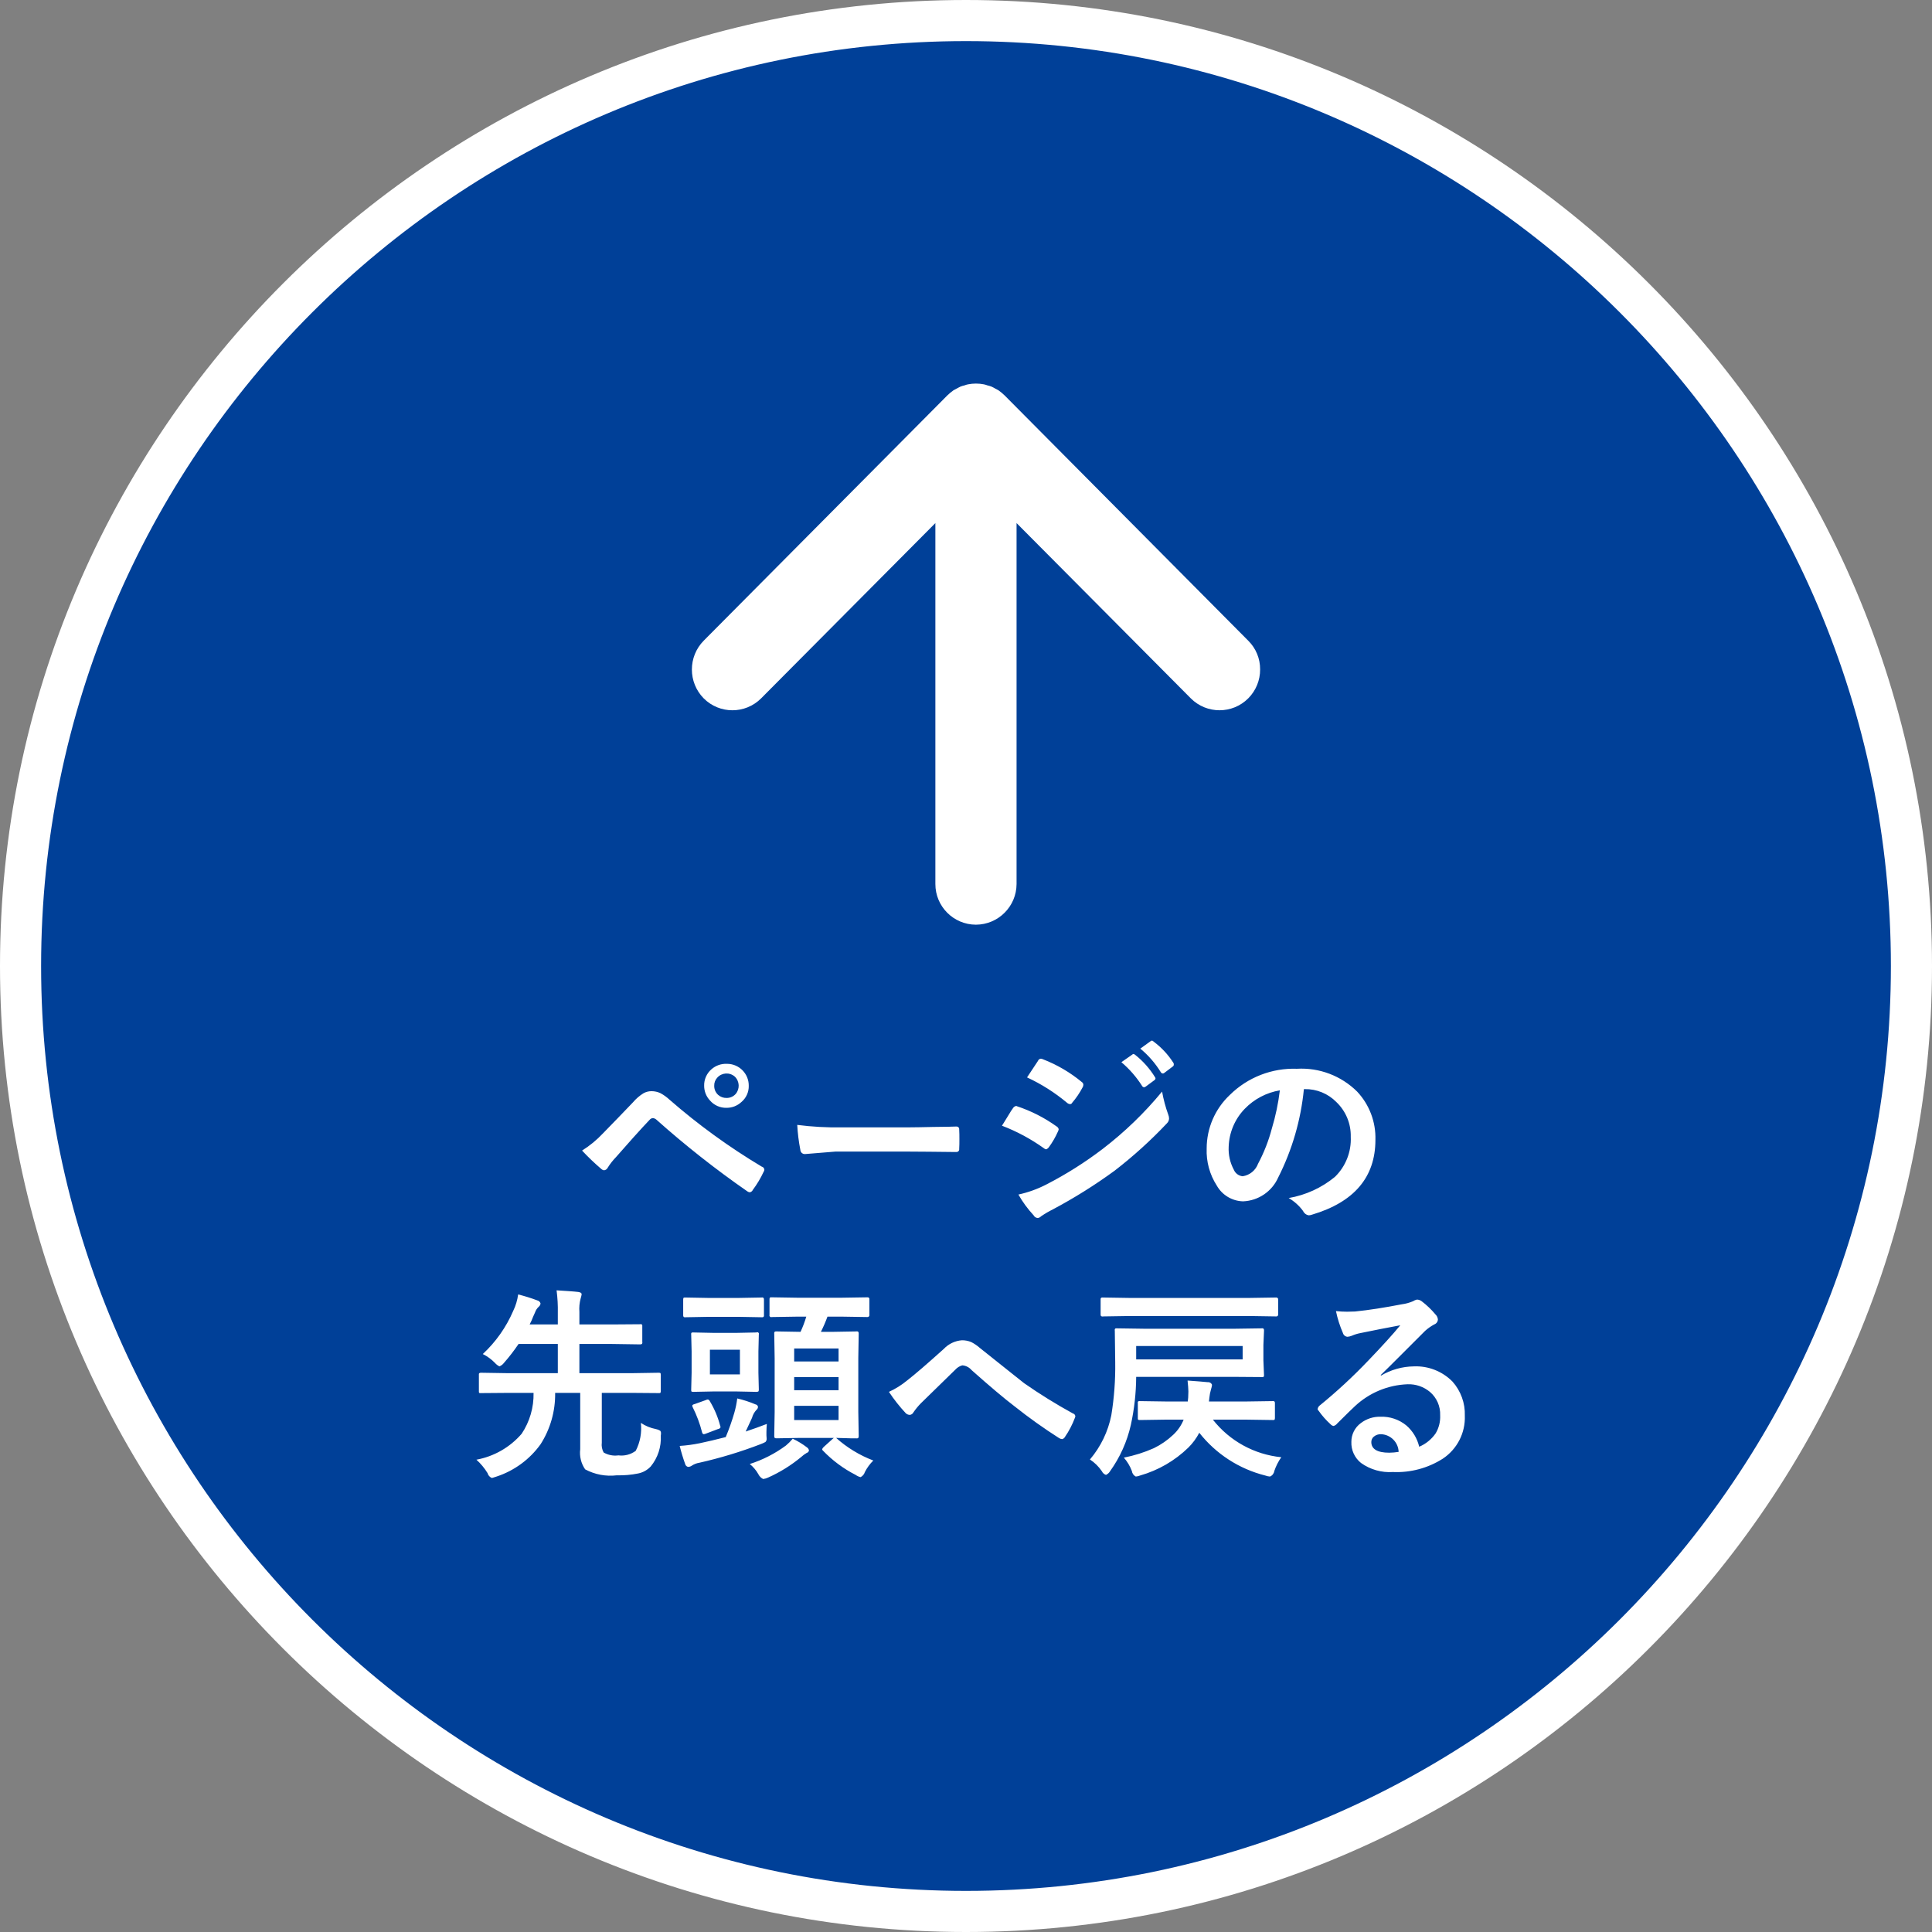
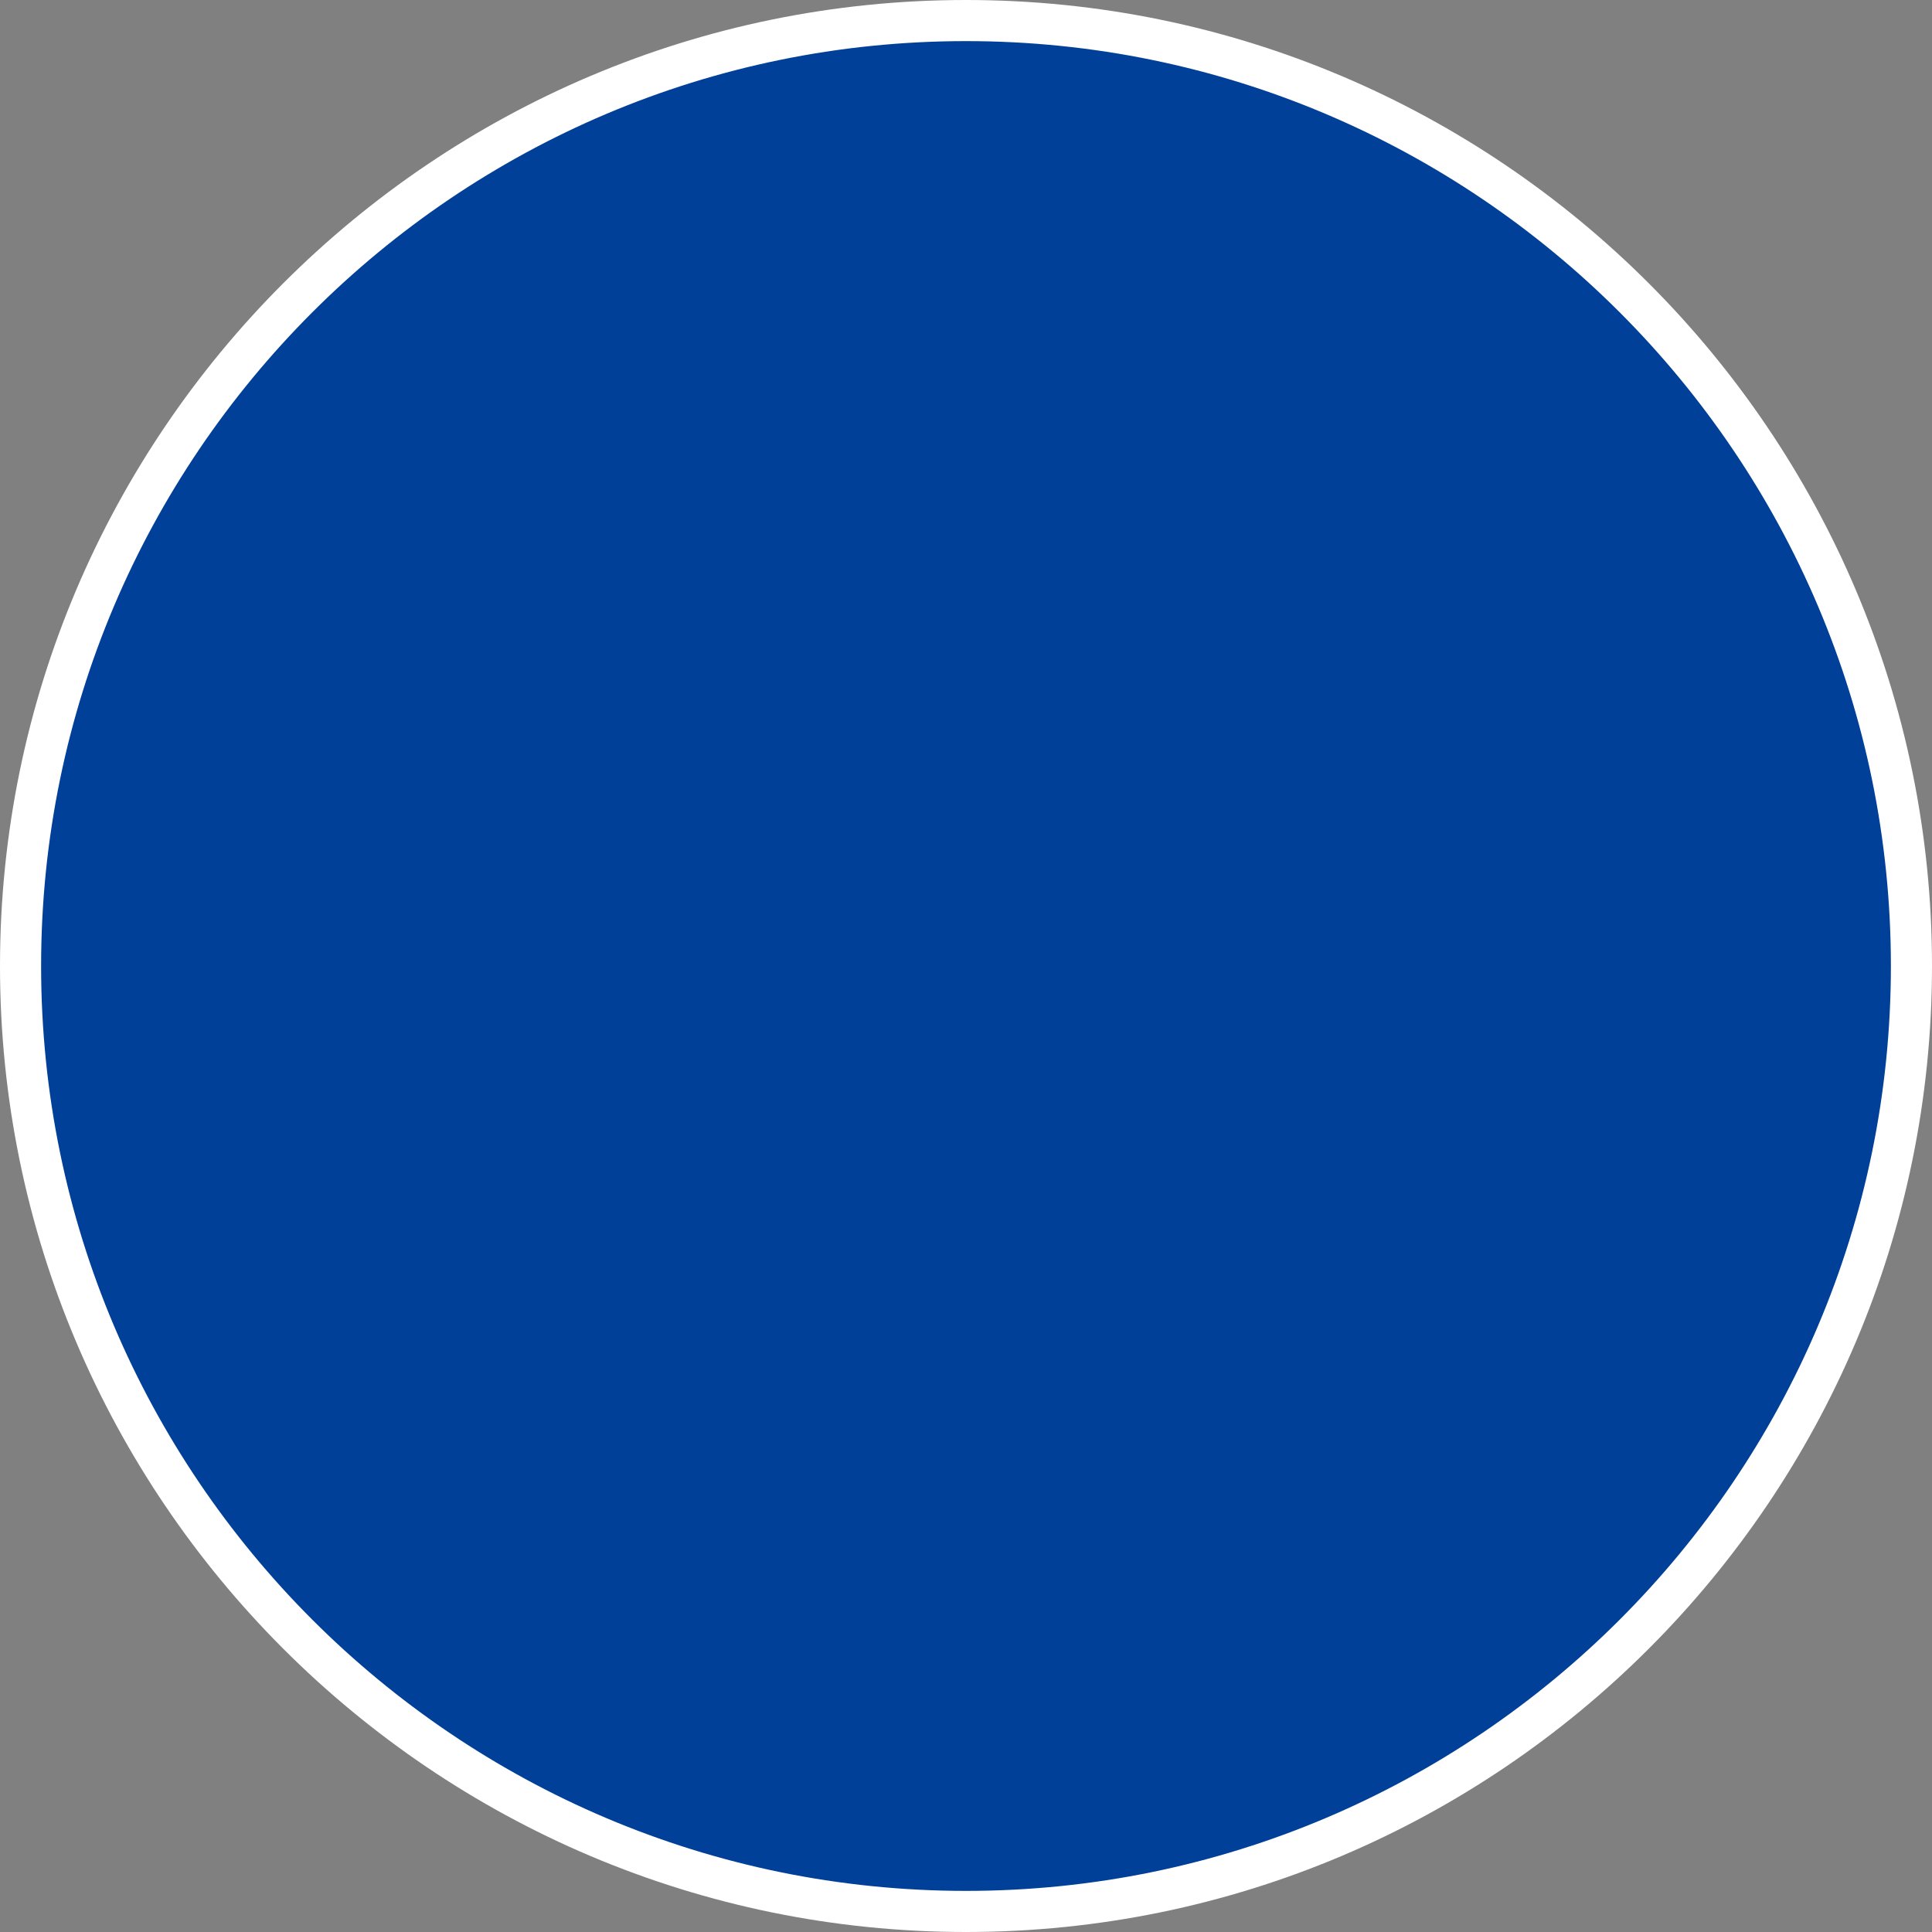
<svg xmlns="http://www.w3.org/2000/svg" id="a" width="94" height="94" viewBox="0 0 94 94">
  <rect x="0" y="0" width="94" height="94" fill="#808080" stroke="none" />
  <defs>
    <style>.e{fill-rule:evenodd;}.e,.f,.g{stroke-width:0px;}.e,.g{fill:#fff;}.f{fill:#004098;}</style>
  </defs>
  <g id="b">
    <circle class="f" cx="47" cy="47" r="46" />
    <path class="g" d="M47,94C21.084,94,0,72.916,0,47S21.084,0,47,0s47,21.084,47,47-21.084,47-47,47ZM47,2C22.187,2,2,22.187,2,47s20.187,45,45,45,45-20.187,45-45S71.813,2,47,2Z" />
  </g>
-   <path id="c" class="e" d="M29.25,56.87c.038.037.087.062.14.07.078-.009.147-.058.18-.13.115-.184.249-.355.4-.51.18-.2.46-.52.84-.95.34-.38.61-.67.8-.87.04-.048.098-.077.16-.08.059.008.114.032.16.07,1.407,1.256,2.89,2.425,4.44,3.5.033.022.071.036.11.04.067-.012.124-.057.15-.12.203-.271.377-.563.52-.87.024-.032.037-.07.04-.11-.006-.073-.058-.134-.13-.15-1.591-.951-3.093-2.042-4.49-3.26-.13-.121-.274-.225-.43-.31-.137-.066-.288-.1-.44-.1-.136,0-.271.034-.39.1-.192.119-.364.267-.51.44-.47.49-.95.99-1.46,1.51-.303.323-.645.605-1.02.84.293.314.604.611.93.89h0ZM34.62,52.02c-.236.202-.369.5-.36.81,0,.264.1.517.28.71.202.236.5.369.81.36.267.002.524-.098.72-.28.234-.195.367-.486.36-.79.007-.584-.46-1.063-1.044-1.07-.012,0-.024,0-.036,0-.267-.009-.528.084-.73.26h0ZM35.75,52.38c.237.228.255.601.04.85-.113.124-.273.193-.44.19-.151.004-.297-.05-.41-.15-.124-.113-.193-.273-.19-.44-.006-.148.048-.292.15-.4.222-.246.6-.268.85-.05h0ZM38.94,55.94c.002.119.101.213.219.21.004,0,.007,0,.01,0l1.47-.12h3.61c.49,0,1.23.01,2.24.02h.04c.072.006.135-.046.141-.118,0-.01,0-.021-.001-.032.01-.16.01-.31.01-.47s0-.32-.01-.48c.009-.068-.039-.13-.107-.139-.008,0-.016-.001-.023,0h-.05c-.09.01-.45.01-1.09.02-.49.01-.9.02-1.22.02h-3.23c-.722.012-1.444-.028-2.16-.12.022.406.072.811.15,1.21h0ZM50.78,55.86c.033.032.075.053.12.06.052-.02.097-.055.13-.1.174-.237.321-.491.44-.76.021-.037.035-.078.04-.12-.015-.06-.055-.111-.11-.14-.59-.423-1.241-.753-1.93-.98-.008-.008-.019-.011-.03-.01-.062.011-.116.047-.15.1-.072.1-.139.203-.2.31-.2.32-.31.51-.34.55.72.275,1.403.642,2.03,1.09h0ZM51.91,53.65c.04.04.093.065.15.07.043.003.083-.021.1-.06.198-.23.369-.481.51-.75.026-.039.039-.084.04-.13,0-.052-.026-.101-.07-.13-.566-.469-1.204-.844-1.89-1.11-.034-.017-.072-.027-.11-.03-.064.005-.12.049-.14.11l-.53.8c.698.323,1.35.737,1.94,1.23h0ZM50.29,59.13c.038.077.115.126.2.13.062-.006.119-.034.16-.08.185-.127.379-.241.58-.34,1.043-.555,2.046-1.183,3-1.88.909-.702,1.762-1.474,2.55-2.31.062-.061.098-.143.1-.23-.002-.065-.015-.13-.04-.19-.132-.364-.232-.739-.3-1.12-.854,1.037-1.824,1.973-2.89,2.79-.861.656-1.777,1.235-2.74,1.73-.43.222-.887.387-1.36.49.206.365.455.703.74,1.01h0ZM55.57,52.84c.019.033.052.055.09.06.029-.003.057-.013.08-.03l.42-.31c.033-.019.055-.052.06-.09-.003-.026-.013-.05-.03-.07-.253-.408-.574-.771-.95-1.07-.025-.024-.056-.041-.09-.05-.023.001-.045.012-.06.03l-.53.37c.394.333.734.724,1.01,1.16h0ZM56.48,52.17c.021.036.059.058.1.06.026-.001.051-.012.07-.03l.41-.31c.034-.022.053-.06.05-.1.003-.028-.004-.057-.02-.08-.255-.398-.58-.748-.96-1.03-.02-.025-.048-.043-.08-.05-.026.003-.05.013-.07.03l-.5.36c.395.325.732.714,1,1.15h0ZM63.48,52.99c.578-.01,1.135.217,1.54.63.461.44.715,1.053.7,1.69.034.73-.246,1.44-.77,1.95-.647.533-1.423.888-2.25,1.03.274.159.513.374.7.63.051.114.157.193.28.21.051-.002.102-.012.15-.03,2.06-.61,3.09-1.83,3.09-3.64.026-.87-.294-1.716-.89-2.35-.775-.769-1.84-1.173-2.93-1.11-1.215-.043-2.395.416-3.26,1.27-.721.677-1.13,1.621-1.13,2.61-.025.636.146,1.265.49,1.8.261.464.748.757,1.28.77.744-.029,1.408-.479,1.71-1.16.68-1.343,1.104-2.802,1.25-4.3h.04ZM61.88,54.91c-.156.594-.381,1.168-.67,1.71-.12.325-.407.559-.75.61-.192-.019-.357-.142-.43-.32-.183-.34-.269-.724-.25-1.11.021-.692.299-1.352.78-1.85.459-.475,1.058-.791,1.71-.9-.076.63-.207,1.252-.39,1.86h0ZM30.93,70.59c-.241.179-.542.258-.84.22-.249.035-.502-.014-.72-.14-.08-.146-.112-.314-.09-.48v-2.42h1.5l1.26.01c.03.005.061.001.09-.01.017-.03.024-.065.02-.1v-.78c-.001-.027-.005-.054-.01-.08-.03-.017-.065-.024-.1-.02l-1.26.02h-2.59v-1.42h1.58l1.37.02c.031.003.063-.004.09-.02.022-.028.03-.065.02-.1v-.75c.005-.03.001-.062-.01-.09-.028-.022-.065-.03-.1-.02l-1.37.01h-1.58v-.61c-.017-.219.003-.438.06-.65.021-.066.037-.132.05-.2,0-.07-.05-.1-.16-.12-.25-.03-.61-.05-1.06-.08.048.368.068.739.06,1.11v.55h-1.37c.065-.123.122-.25.17-.38.04-.08.07-.15.09-.2.036-.107.097-.203.18-.28.05-.039.082-.097.09-.16-.022-.076-.083-.133-.16-.15-.304-.115-.614-.212-.93-.29-.037.278-.118.548-.24.8-.342.795-.846,1.51-1.48,2.1.22.109.419.254.59.43.061.071.136.129.22.17.087-.036.163-.095.22-.17.256-.291.493-.598.71-.92h1.91v1.42h-2.46l-1.27-.02c-.031-.003-.063.004-.09.02-.02.021-.027.052-.02.08v.78c-.003.034,0,.068.01.1.032.011.066.014.1.01l1.27-.01h1.28c.015.707-.187,1.402-.58,1.99-.569.658-1.345,1.103-2.2,1.26.21.19.392.409.54.65.029.108.106.197.21.24.02,0,.1-.03.23-.07.861-.284,1.611-.833,2.14-1.57.477-.745.724-1.615.71-2.5h1.22v2.74c-.043.345.042.694.24.98.471.253,1.009.354,1.54.29.349.009.698-.021,1.04-.09.234-.047.447-.166.61-.34.346-.421.521-.956.49-1.5.007-.036.01-.073.01-.11.004-.047-.01-.094-.04-.13-.064-.04-.135-.067-.21-.08-.261-.051-.509-.153-.73-.3.054.468-.033.942-.25,1.36h0ZM40.68,69.96c.25.01.48.01.69.02h.29c.035.01.072.002.1-.02.017-.03.024-.065.02-.1l-.02-1.16v-2.64l.02-1.17c.003-.031-.004-.063-.02-.09-.028-.022-.065-.03-.1-.02l-1.15.02h-.57c.121-.24.228-.487.32-.74h.68l1.26.02c.051.005.096-.033.101-.084,0-.009,0-.018-.001-.026v-.75c.009-.047-.022-.092-.069-.1-.01-.002-.021-.002-.031,0l-1.26.02h-2.13l-1.26-.02c-.03-.003-.061,0-.09.01-.016.027-.023.059-.02.09v.75c-.016.045.007.094.052.11.019.007.039.007.058,0l1.26-.02h.42c-.076.253-.169.5-.28.74l-1.15-.02c-.034-.005-.068-.002-.1.01-.027.026-.038.064-.03.1l.02,1.2v2.61l-.02,1.16c-.001.034.005.069.02.1.034.017.072.024.11.02l1.15-.02h1.62c-.018.019-.038.035-.06.05l-.42.38c-.04.031-.071.073-.09.12.003.028.017.053.04.07.461.479.998.878,1.59,1.18.072.052.154.089.24.11.101-.051.177-.141.21-.25.106-.207.245-.396.41-.56-.666-.253-1.279-.626-1.81-1.1h0ZM38.64,69.09v-.69h2.16v.69h-2.16ZM38.64,67h2.16v.64h-2.16v-.64ZM40.8,66.24h-2.16v-.63h2.16v.63ZM33.73,64.83c-.027-.004-.055,0-.08.01-.021.025-.028.059-.02.09l.02.82v1.04l-.02.81c-.003.034,0,.068.01.1.027.016.059.023.09.02l.99-.02h1.1l.98.02c.034.001.069-.005.1-.02.017-.03.024-.065.02-.1l-.02-.81v-1.04l.02-.82c.017-.042-.003-.09-.045-.107-.025-.01-.052-.007-.075.007l-.98.02h-1.1l-.99-.02ZM34.54,66.87v-1.2h1.46v1.2h-1.46,0ZM36.28,69.65c.2-.42.3-.65.31-.67.038-.142.11-.272.21-.38.048-.036.077-.091.08-.15-.01-.062-.058-.11-.12-.12-.288-.122-.586-.219-.89-.29-.029.233-.076.464-.14.69-.117.405-.257.802-.42,1.19-.46.12-.89.22-1.27.3-.32.066-.644.109-.97.13.074.301.164.598.27.89.017.067.072.118.14.13.065-.001.127-.022.18-.06.109-.072.231-.12.36-.14,1.021-.23,2.023-.534,3-.91.075-.028.149-.062.22-.1.045-.044.067-.107.06-.17,0-.053-.003-.107-.01-.16v-.16c0-.14.01-.27.02-.39-.3.12-.65.24-1.03.37h0ZM37.05,64.09c.03.005.061.001.09-.01.025-.023.036-.057.03-.09v-.75c.003-.031-.004-.063-.02-.09-.028-.022-.065-.03-.1-.02l-1.11.02h-1.48l-1.11-.02c-.03-.003-.061,0-.09.01-.016.031-.023.065-.02.1v.75c-.002.028.005.056.02.08.025.021.058.028.09.02l1.11-.02h1.48l1.11.02ZM38.24,70.33c-.533.395-1.128.698-1.76.9.17.139.313.308.42.5.049.1.13.181.23.23.083-.01.164-.034.24-.07.58-.258,1.121-.595,1.61-1,.082-.076.173-.144.27-.2.058-.014.101-.061.11-.12-.011-.062-.047-.116-.1-.15-.214-.164-.446-.305-.69-.42-.1.12-.21.23-.33.33h0ZM34.44,68.09c-.035.003-.069.013-.1.03l-.53.19c-.09.02-.13.05-.13.09.005.021.012.041.02.06.197.392.352.805.46,1.23.005.044.037.08.08.09.038-.004.075-.014.11-.03l.58-.22c.057-.004.106-.039.13-.09-.005-.024-.011-.047-.02-.07-.109-.418-.277-.819-.5-1.19-.018-.044-.055-.077-.1-.09h0ZM44.07,68.76c.052.049.119.077.19.08.077-.004.146-.051.18-.12.107-.157.227-.304.36-.44l1.68-1.64c.091-.102.209-.175.34-.21.175.013.337.096.45.23.9.8,1.6,1.39,2.1,1.77.693.55,1.414,1.064,2.16,1.54.045.029.097.046.15.05.055-.015.102-.051.13-.1.201-.292.365-.608.49-.94.01-.022.017-.046.02-.07-.005-.068-.054-.125-.12-.14-.816-.448-1.607-.938-2.37-1.47-.07-.06-.8-.63-2.16-1.72-.125-.11-.262-.204-.41-.28-.146-.062-.302-.092-.46-.09-.335.026-.649.175-.88.42-.79.71-1.39,1.23-1.79,1.54-.268.221-.564.406-.88.55.244.369.518.717.82,1.04h0ZM55.28,66.99h4.72l1.38.01c.034.005.068.002.1-.01.015-.024.022-.052.02-.08l-.03-.72v-.75l.03-.7c.003-.031-.004-.063-.02-.09-.028-.022-.065-.03-.1-.02l-1.38.02h-4.25l-1.4-.02c-.03-.005-.061-.001-.09.01-.022.028-.03.065-.02.1l.02,1.54c.013.864-.051,1.727-.19,2.58-.158.793-.516,1.534-1.04,2.15.229.15.426.344.58.57.039.085.111.15.2.18.084-.038.154-.101.2-.18.484-.675.827-1.44,1.01-2.25.168-.769.255-1.553.26-2.34h0ZM55.28,66.14v-.65h5.18v.65h-5.18ZM55.47,68.17c-.03-.005-.061-.001-.09.01-.021.025-.028.059-.02.09v.72c-.004.027,0,.055.01.08.029.019.065.027.1.02l1.34-.02h.78c-.113.281-.287.534-.51.74-.278.263-.595.482-.94.65-.468.208-.958.362-1.46.46.168.191.3.412.39.65.015.116.086.217.19.27.072-.006.143-.023.21-.05.884-.252,1.691-.719,2.35-1.36.213-.211.391-.454.53-.72.81,1.03,1.939,1.761,3.21,2.08.074.028.151.045.23.05.113-.046.193-.149.21-.27.081-.238.195-.464.34-.67-1.313-.131-2.516-.792-3.33-1.83h1.52l1.37.02c.037.004.074,0,.11-.01.014-.028.021-.059.02-.09v-.72c.002-.028-.005-.056-.02-.08-.032-.022-.072-.029-.11-.02l-1.37.02h-1.71l.02-.18c.013-.139.04-.276.08-.41.024-.072.041-.145.05-.22-.028-.085-.111-.139-.2-.13-.21-.02-.54-.05-.99-.08.02.21.04.39.04.53,0,.09-.01.19-.01.3l-.02.19h-.94l-1.38-.02ZM60.79,64.03l1.29.02c.049.01.098-.021.108-.07.001-.007.002-.013.002-.02v-.73c.005-.051-.033-.096-.084-.101-.009,0-.017,0-.026.001l-1.29.02h-5.83l-1.29-.02c-.03-.005-.061-.001-.09.01-.025.023-.036.057-.03.09v.73c-.002.025.005.05.02.07.028.022.065.03.1.02l1.29-.02h5.83ZM66.57,66.2c-.746.783-1.541,1.518-2.38,2.2-.042.04-.07.093-.08.15-.002.032.014.062.04.08.168.241.363.462.58.66.039.046.092.077.15.09.072-.019.135-.061.18-.12.45-.45.74-.73.87-.85.698-.65,1.607-1.027,2.56-1.06.393-.013.777.119,1.08.37.333.283.517.703.5,1.14.015.309-.062.615-.22.88-.2.288-.477.514-.8.65-.094-.405-.315-.769-.63-1.04-.355-.289-.803-.438-1.26-.42-.343-.008-.678.102-.95.31-.29.212-.461.551-.46.91-.017.399.158.781.47,1.03.45.322.998.477,1.55.44.858.038,1.706-.189,2.43-.65.696-.463,1.102-1.255,1.07-2.09.021-.61-.194-1.205-.6-1.66-.494-.501-1.177-.77-1.88-.74-.564.007-1.115.162-1.6.45l-.01-.03c.27-.26.61-.6,1.02-1.01l1.14-1.14c.134-.12.282-.224.44-.31.103-.036.174-.131.18-.24-.008-.095-.05-.184-.12-.25-.199-.238-.423-.452-.67-.64-.067-.05-.147-.078-.23-.08-.068.015-.132.042-.19.08-.176.075-.361.126-.55.15-.83.16-1.58.28-2.27.35-.13,0-.26.01-.39.01-.18,0-.361-.01-.54-.03.076.367.19.726.34,1.07.028.1.116.172.22.18.072-.006.143-.022.21-.05.135-.059.276-.103.42-.13.66-.14,1.31-.26,1.94-.38-.36.44-.88,1.01-1.56,1.72h0ZM67.59,70.68c-.58,0-.87-.18-.87-.52,0-.1.043-.196.12-.26.101-.084.229-.127.36-.12.464.022.834.396.85.86-.152.025-.306.038-.46.04h0Z" />
-   <path id="d" class="e" d="M47.48,44.99c1.092-.003,1.977-.888,1.98-1.98v-17.56l8.48,8.53c.772.771,2.023.769,2.793-.003.372-.373.58-.88.577-1.407.004-.526-.205-1.031-.58-1.4l-11.85-11.93h0c-.093-.091-.194-.175-.3-.25-.05-.03-.1-.05-.15-.08s-.12-.07-.19-.1c-.065-.025-.132-.045-.2-.06-.055-.021-.112-.038-.17-.05-.254-.05-.516-.05-.77,0-.058.011-.115.027-.17.05-.068.014-.135.034-.2.06-.07.03-.13.07-.19.1s-.1.05-.15.08c-.106.075-.207.159-.3.25h0l-11.85,11.93c-.769.779-.769,2.031,0,2.81.771.77,2.019.77,2.79,0l8.48-8.53v17.56c-.002,1.09.88,1.976,1.97,1.98Z" />
</svg>